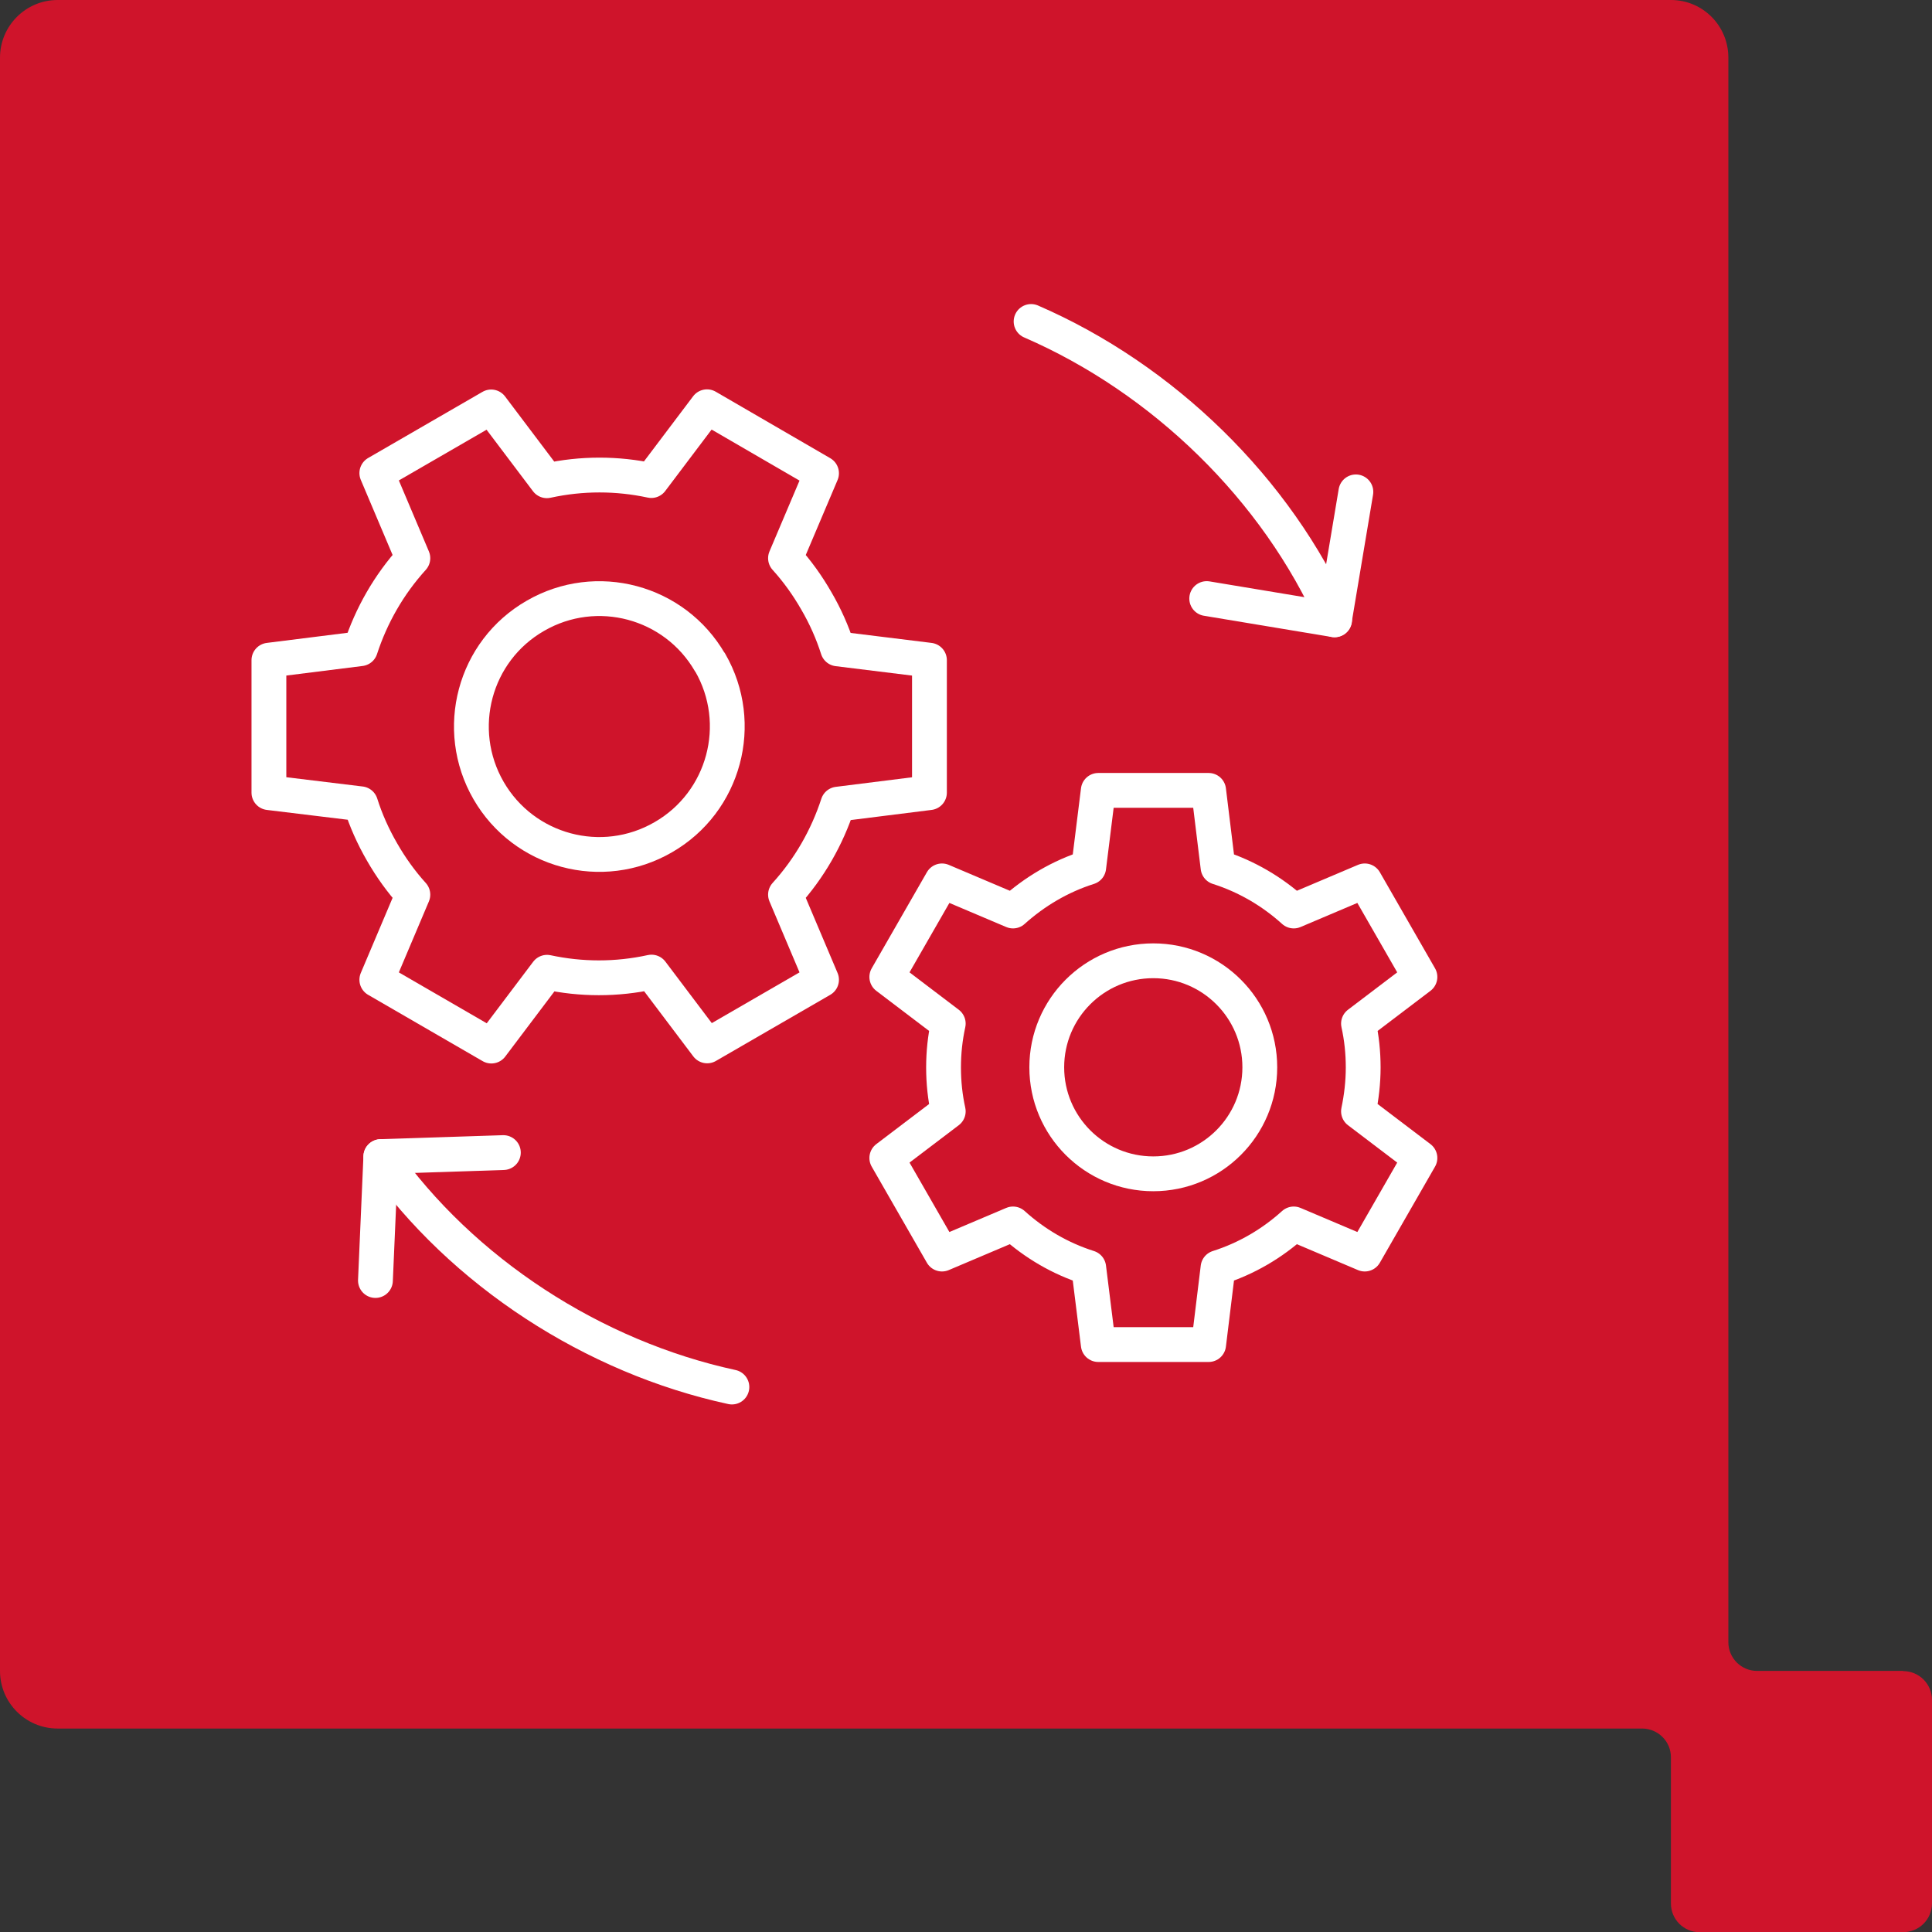
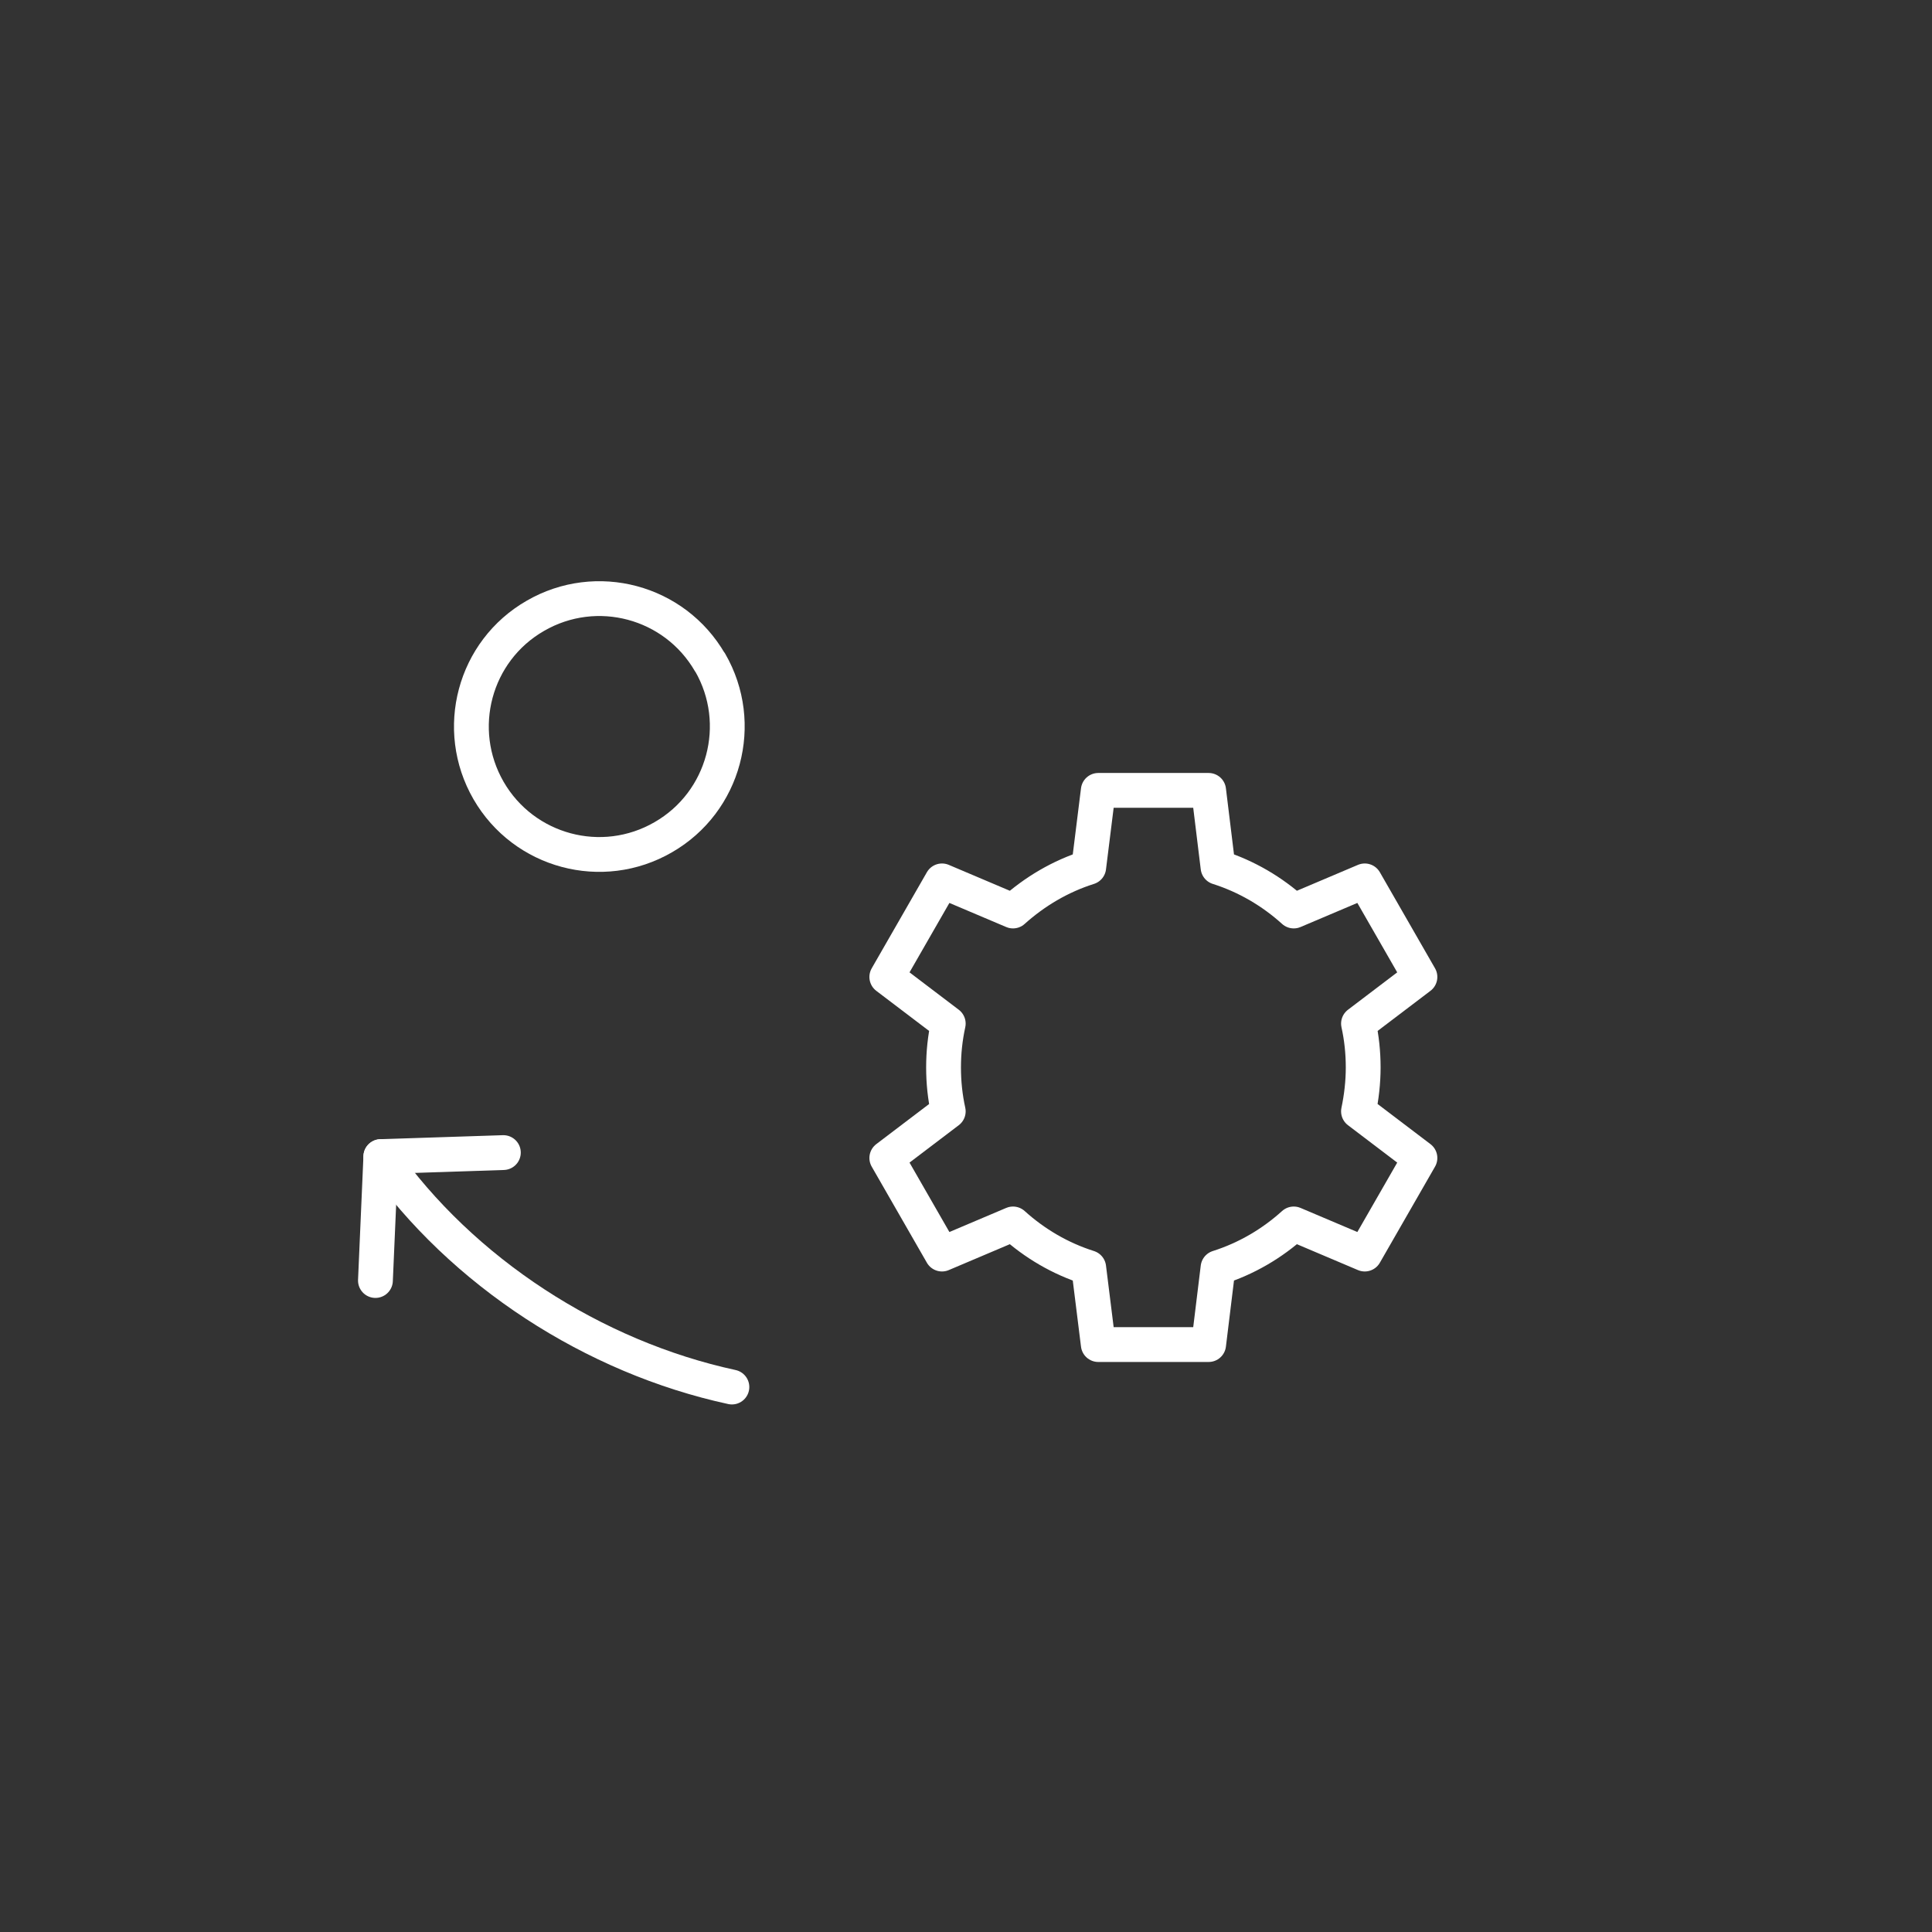
<svg xmlns="http://www.w3.org/2000/svg" id="Layer_1" data-name="Layer 1" viewBox="0 0 111 111">
  <rect x="0" y="0" width="111" height="111" fill="#333333" stroke="none" />
  <defs>
    <style>
      .cls-1 {
        fill: none;
        stroke: #fff;
        stroke-linecap: round;
        stroke-linejoin: round;
        stroke-width: 2px;
      }

      .cls-2 {
        fill: #cf142b;
      }
    </style>
  </defs>
  <g id="Icon-Advisory-and-Design">
-     <path id="Path_273" data-name="Path 273" class="cls-2" d="M109.34,96h-8.39c-.91,0-1.65-.74-1.65-1.65V3.31c0-1.83-1.47-3.31-3.3-3.31H3.31C1.48,0,0,1.49,0,3.31V96c0,1.83,1.48,3.31,3.31,3.31H94.34c.91,0,1.66,.73,1.66,1.65,0,0,0,0,0,.01v8.39c0,.91,.73,1.64,1.63,1.65h11.71c.91,0,1.65-.73,1.66-1.64,0,0,0,0,0,0v-11.7c0-.92-.74-1.66-1.66-1.66" />
    <g>
      <path class="cls-1" d="M40.79,38.06c-2.03-3.51-6.52-4.71-10.03-2.68-3.52,2.02-4.72,6.52-2.69,10.04,2.03,3.51,6.52,4.72,10.04,2.68,3.51-2.02,4.72-6.52,2.69-10.04Z" />
-       <path class="cls-1" d="M31.43,55.86c1.95,.42,3.99,.43,6-.01l3.2,4.24,6.57-3.8-2.07-4.89c1.38-1.52,2.39-3.3,3.01-5.2l5.26-.66v-7.61s-5.27-.65-5.27-.65c-.3-.94-.71-1.87-1.23-2.76-.51-.89-1.1-1.71-1.77-2.45l2.07-4.88-6.58-3.82-3.2,4.24c-1.95-.42-3.99-.43-6,.01l-3.2-4.24-6.57,3.8,2.07,4.89c-1.38,1.52-2.39,3.3-3.01,5.2l-5.26,.66v7.61s5.27,.64,5.27,.64c.3,.95,.71,1.87,1.23,2.77,.51,.89,1.1,1.71,1.77,2.45l-2.07,4.89,6.58,3.81,3.2-4.24Z" />
-       <circle class="cls-1" cx="66.26" cy="61.32" r="6.12" />
      <path class="cls-1" d="M58.2,70.32c1.24,1.12,2.71,1.99,4.35,2.51l.55,4.42h6.34l.54-4.42c1.64-.52,3.11-1.39,4.35-2.51l4.08,1.73,3.17-5.52-3.53-2.68c.17-.81,.27-1.66,.27-2.52s-.09-1.71-.27-2.52l3.53-2.68-3.17-5.52-4.08,1.73c-1.24-1.12-2.71-1.99-4.35-2.51l-.54-4.42h-6.34l-.55,4.42c-1.64,.52-3.1,1.39-4.35,2.51l-4.08-1.73-3.17,5.52,3.53,2.68c-.18,.82-.27,1.66-.27,2.52s.09,1.71,.27,2.52l-3.53,2.68,3.17,5.52,4.08-1.73Z" />
-       <path class="cls-1" d="M59.24,18.47c7.57,3.28,14.11,9.62,17.44,17.14" />
      <path class="cls-1" d="M21.88,66.45c4.67,6.64,12.22,11.52,20.17,13.24" />
-       <polyline class="cls-1" points="69.33 34.39 76.67 35.61 77.9 28.26" />
      <polyline class="cls-1" points="28.92 66.22 21.88 66.45 21.57 73.57" />
    </g>
  </g>
</svg>